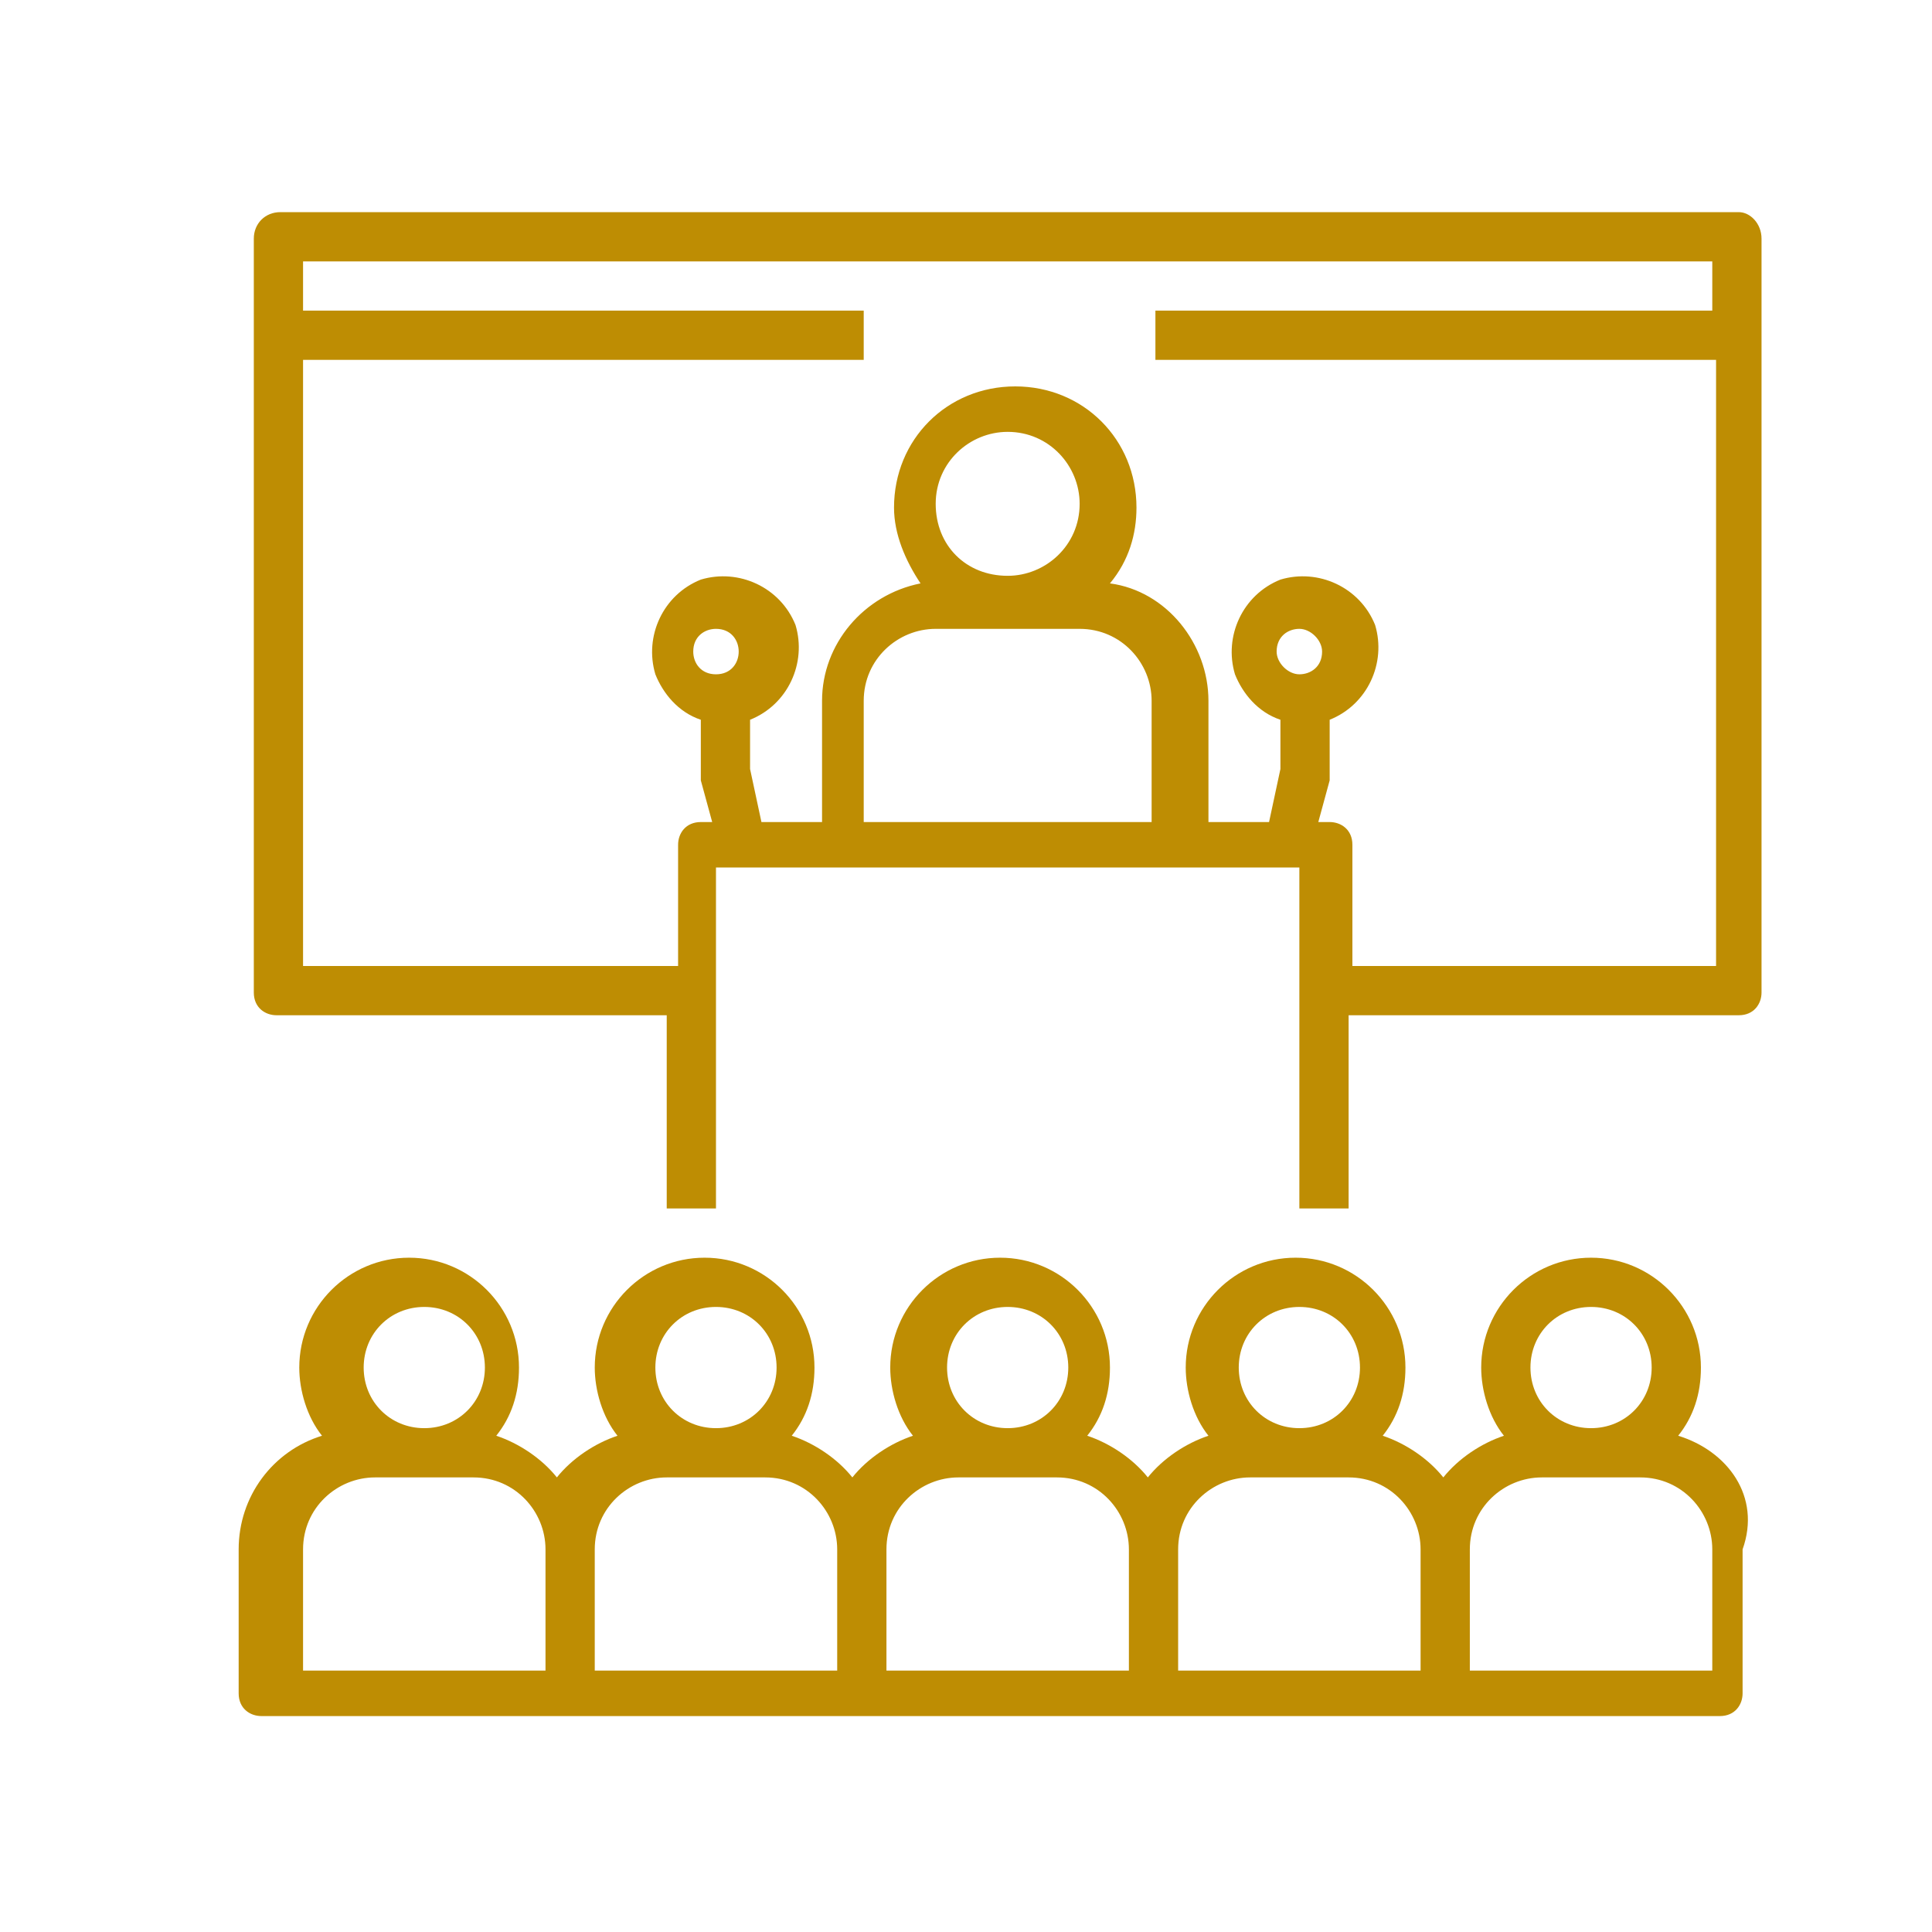
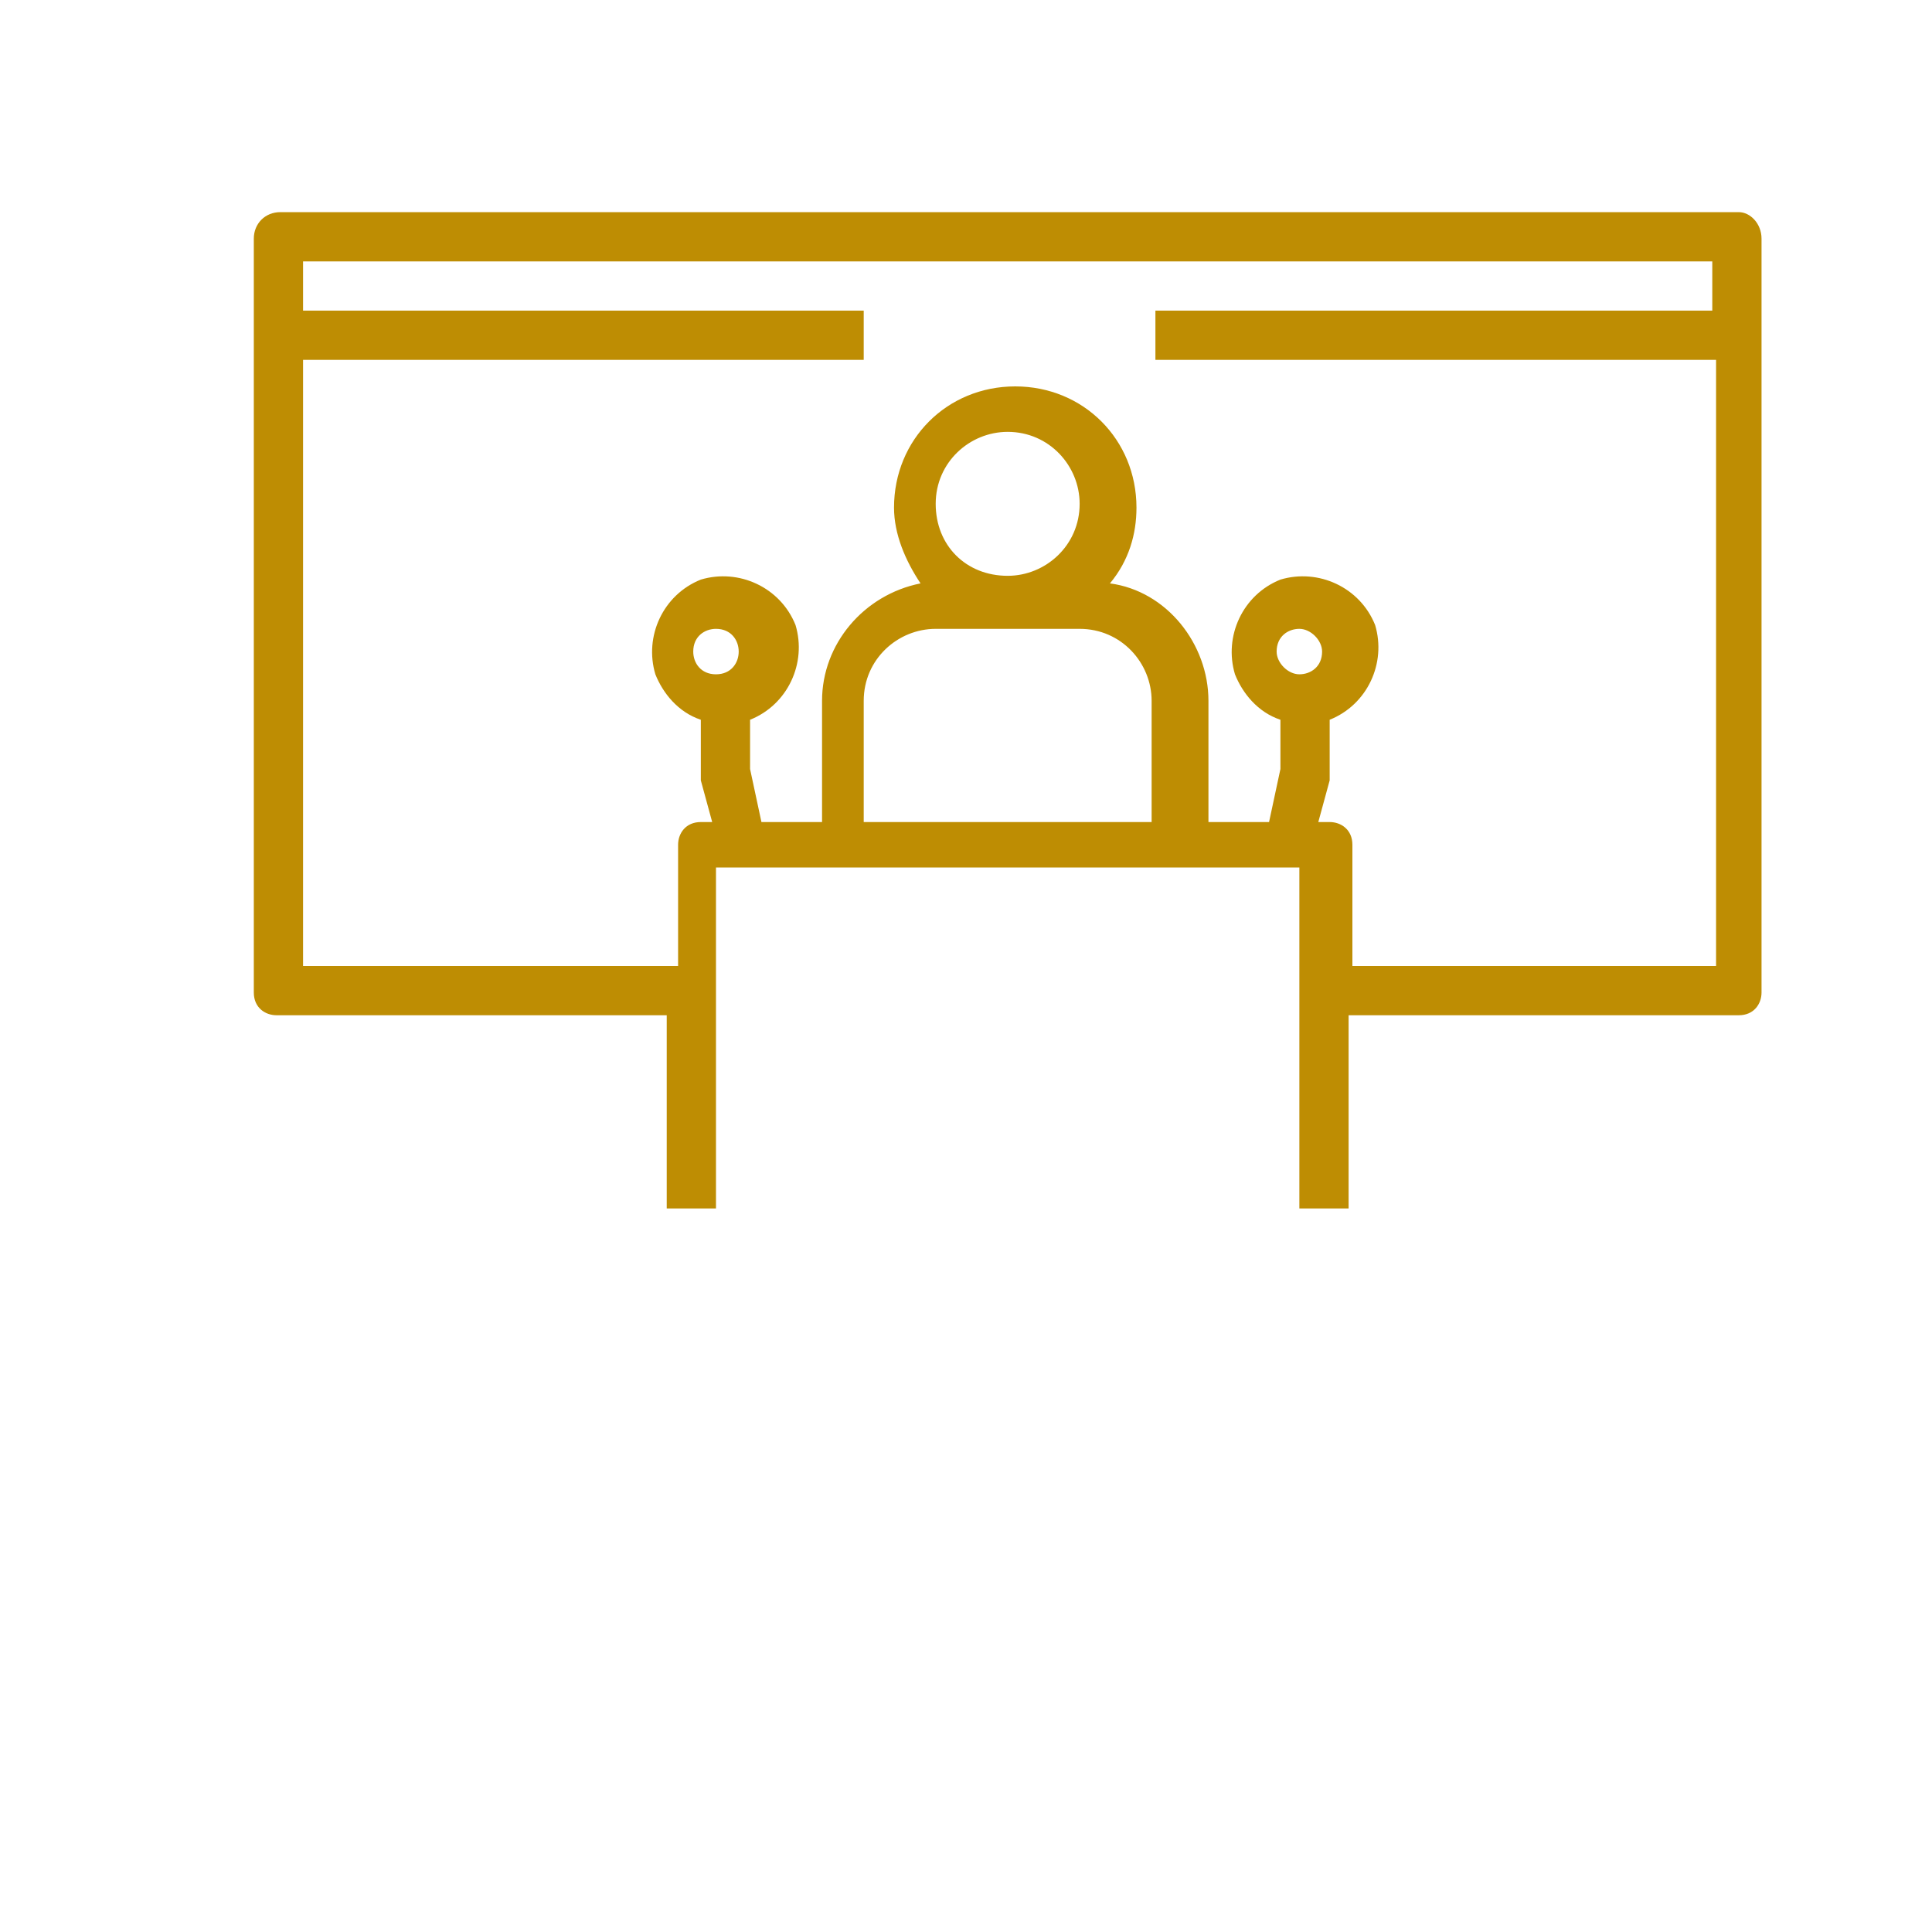
<svg xmlns="http://www.w3.org/2000/svg" version="1.1" id="Layer_1" x="0px" y="0px" viewBox="0 0 51 51" style="enable-background:new 0 0 51 51;" xml:space="preserve">
  <style type="text/css">
	.st0{fill:#be8d03;}
</style>
  <g>
-     <path class="st0" d="M45.2,44.1h-6.4v-3.2c0-1.1,0.9-1.9,1.9-1.9h2.6c1.1,0,1.9,0.9,1.9,1.9V44.1z M42,34.5c0.9,0,1.6,0.7,1.6,1.6   c0,0.9-0.7,1.6-1.6,1.6c-0.9,0-1.6-0.7-1.6-1.6C40.4,35.2,41.1,34.5,42,34.5 M37.5,44.1h-6.4v-3.2c0-1.1,0.9-1.9,1.9-1.9h2.6   c1.1,0,1.9,0.9,1.9,1.9V44.1z M34.3,34.5c0.9,0,1.6,0.7,1.6,1.6c0,0.9-0.7,1.6-1.6,1.6c-0.9,0-1.6-0.7-1.6-1.6   C32.7,35.2,33.4,34.5,34.3,34.5 M29.8,44.1h-6.4v-3.2c0-1.1,0.9-1.9,1.9-1.9h2.6c1.1,0,1.9,0.9,1.9,1.9V44.1z M26.6,34.5   c0.9,0,1.6,0.7,1.6,1.6c0,0.9-0.7,1.6-1.6,1.6c-0.9,0-1.6-0.7-1.6-1.6C25,35.2,25.7,34.5,26.6,34.5 M22.1,44.1h-6.4v-3.2   c0-1.1,0.9-1.9,1.9-1.9h2.6c1.1,0,1.9,0.9,1.9,1.9V44.1z M18.9,34.5c0.9,0,1.6,0.7,1.6,1.6c0,0.9-0.7,1.6-1.6,1.6   c-0.9,0-1.6-0.7-1.6-1.6C17.3,35.2,18,34.5,18.9,34.5 M14.4,44.1H8v-3.2C8,39.8,8.9,39,9.9,39h2.6c1.1,0,1.9,0.9,1.9,1.9V44.1z    M11.2,34.5c0.9,0,1.6,0.7,1.6,1.6c0,0.9-0.7,1.6-1.6,1.6c-0.9,0-1.6-0.7-1.6-1.6C9.6,35.2,10.3,34.5,11.2,34.5 M44.3,37.9   c0.4-0.5,0.6-1.1,0.6-1.8c0-1.6-1.3-2.9-2.9-2.9c-1.6,0-2.9,1.3-2.9,2.9c0,0.6,0.2,1.3,0.6,1.8c-0.6,0.2-1.2,0.6-1.6,1.1   c-0.4-0.5-1-0.9-1.6-1.1c0.4-0.5,0.6-1.1,0.6-1.8c0-1.6-1.3-2.9-2.9-2.9c-1.6,0-2.9,1.3-2.9,2.9c0,0.6,0.2,1.3,0.6,1.8   c-0.6,0.2-1.2,0.6-1.6,1.1c-0.4-0.5-1-0.9-1.6-1.1c0.4-0.5,0.6-1.1,0.6-1.8c0-1.6-1.3-2.9-2.9-2.9c-1.6,0-2.9,1.3-2.9,2.9   c0,0.6,0.2,1.3,0.6,1.8c-0.6,0.2-1.2,0.6-1.6,1.1c-0.4-0.5-1-0.9-1.6-1.1c0.4-0.5,0.6-1.1,0.6-1.8c0-1.6-1.3-2.9-2.9-2.9   c-1.6,0-2.9,1.3-2.9,2.9c0,0.6,0.2,1.3,0.6,1.8c-0.6,0.2-1.2,0.6-1.6,1.1c-0.4-0.5-1-0.9-1.6-1.1c0.4-0.5,0.6-1.1,0.6-1.8   c0-1.6-1.3-2.9-2.9-2.9c-1.6,0-2.9,1.3-2.9,2.9c0,0.6,0.2,1.3,0.6,1.8c-1.3,0.4-2.2,1.6-2.2,3v3.8c0,0.4,0.3,0.6,0.6,0.6h0h38.5   c0.4,0,0.6-0.3,0.6-0.6v0v-3.8C46.5,39.5,45.6,38.3,44.3,37.9" />
    <path class="st0" d="M45.2,8.2H30.5v1.3h14.8v16h-9.6v-3.2c0-0.4-0.3-0.6-0.6-0.6h-0.3l0.3-1.1c0-0.1,0-0.1,0-0.2V19   c1-0.4,1.5-1.5,1.2-2.5c-0.4-1-1.5-1.5-2.5-1.2c-1,0.4-1.5,1.5-1.2,2.5c0.2,0.5,0.6,1,1.2,1.2v1.3l-0.3,1.4h-1.6v-3.2   c0-1.5-1.1-2.9-2.6-3.1c0.5-0.6,0.7-1.3,0.7-2c0-1.8-1.4-3.2-3.2-3.2s-3.2,1.4-3.2,3.2c0,0.7,0.3,1.4,0.7,2   c-1.5,0.3-2.6,1.6-2.6,3.1v3.2h-1.6l-0.3-1.4V19c1-0.4,1.5-1.5,1.2-2.5c-0.4-1-1.5-1.5-2.5-1.2c-1,0.4-1.5,1.5-1.2,2.5   c0.2,0.5,0.6,1,1.2,1.2v1.4c0,0.1,0,0.1,0,0.2l0.3,1.1h-0.3c-0.4,0-0.6,0.3-0.6,0.6v3.2H8v-16h14.8V8.2H8V6.9h37.2V8.2z M33.7,17.2   c0-0.4,0.3-0.6,0.6-0.6s0.6,0.3,0.6,0.6c0,0.4-0.3,0.6-0.6,0.6S33.7,17.5,33.7,17.2 M24.7,13.3c0-1.1,0.9-1.9,1.9-1.9   c1.1,0,1.9,0.9,1.9,1.9c0,1.1-0.9,1.9-1.9,1.9C25.5,15.2,24.7,14.4,24.7,13.3 M30.5,21.7h-7.7v-3.2c0-1.1,0.9-1.9,1.9-1.9h3.8   c1.1,0,1.9,0.9,1.9,1.9V21.7z M18.9,17.8c-0.4,0-0.6-0.3-0.6-0.6c0-0.4,0.3-0.6,0.6-0.6c0.4,0,0.6,0.3,0.6,0.6   C19.5,17.5,19.3,17.8,18.9,17.8 M45.9,5.6H7.4C7,5.6,6.7,5.9,6.7,6.3v19.9c0,0.4,0.3,0.6,0.6,0.6h10.3v5.1h1.3v-9h15.4v9h1.3v-5.1   h10.3c0.4,0,0.6-0.3,0.6-0.6V6.3C46.5,5.9,46.2,5.6,45.9,5.6z" />
  </g>
</svg>